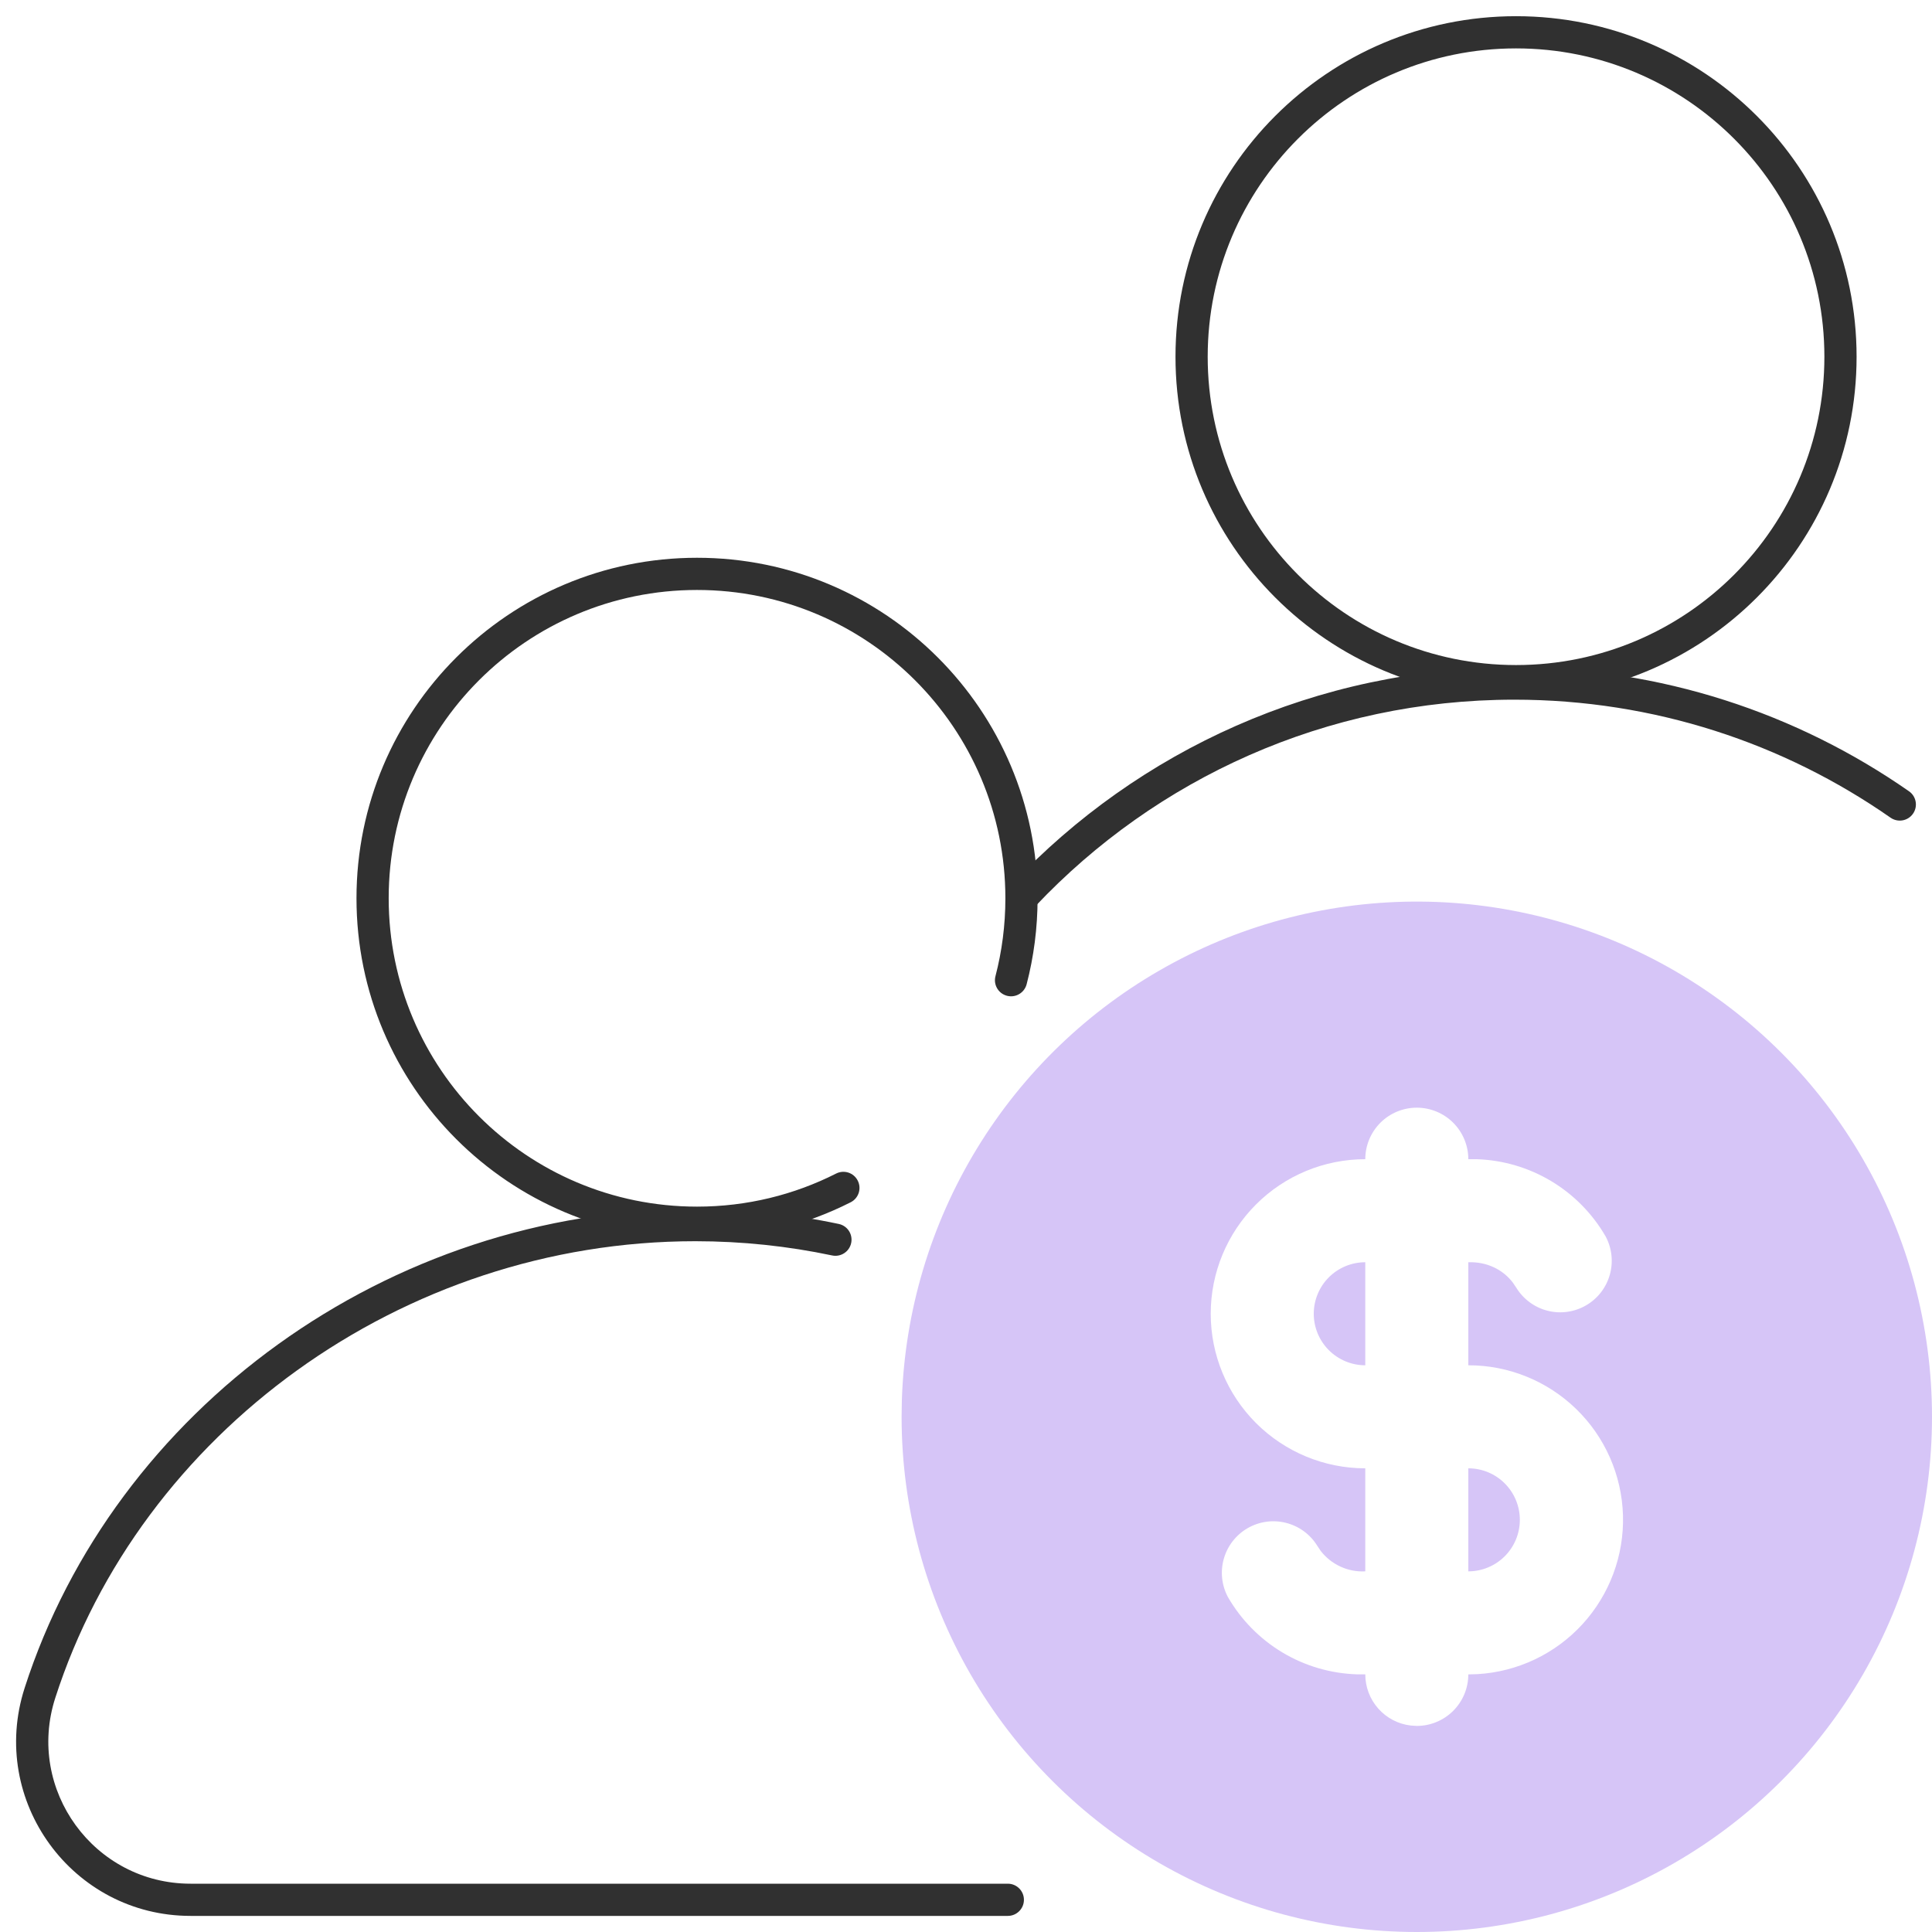
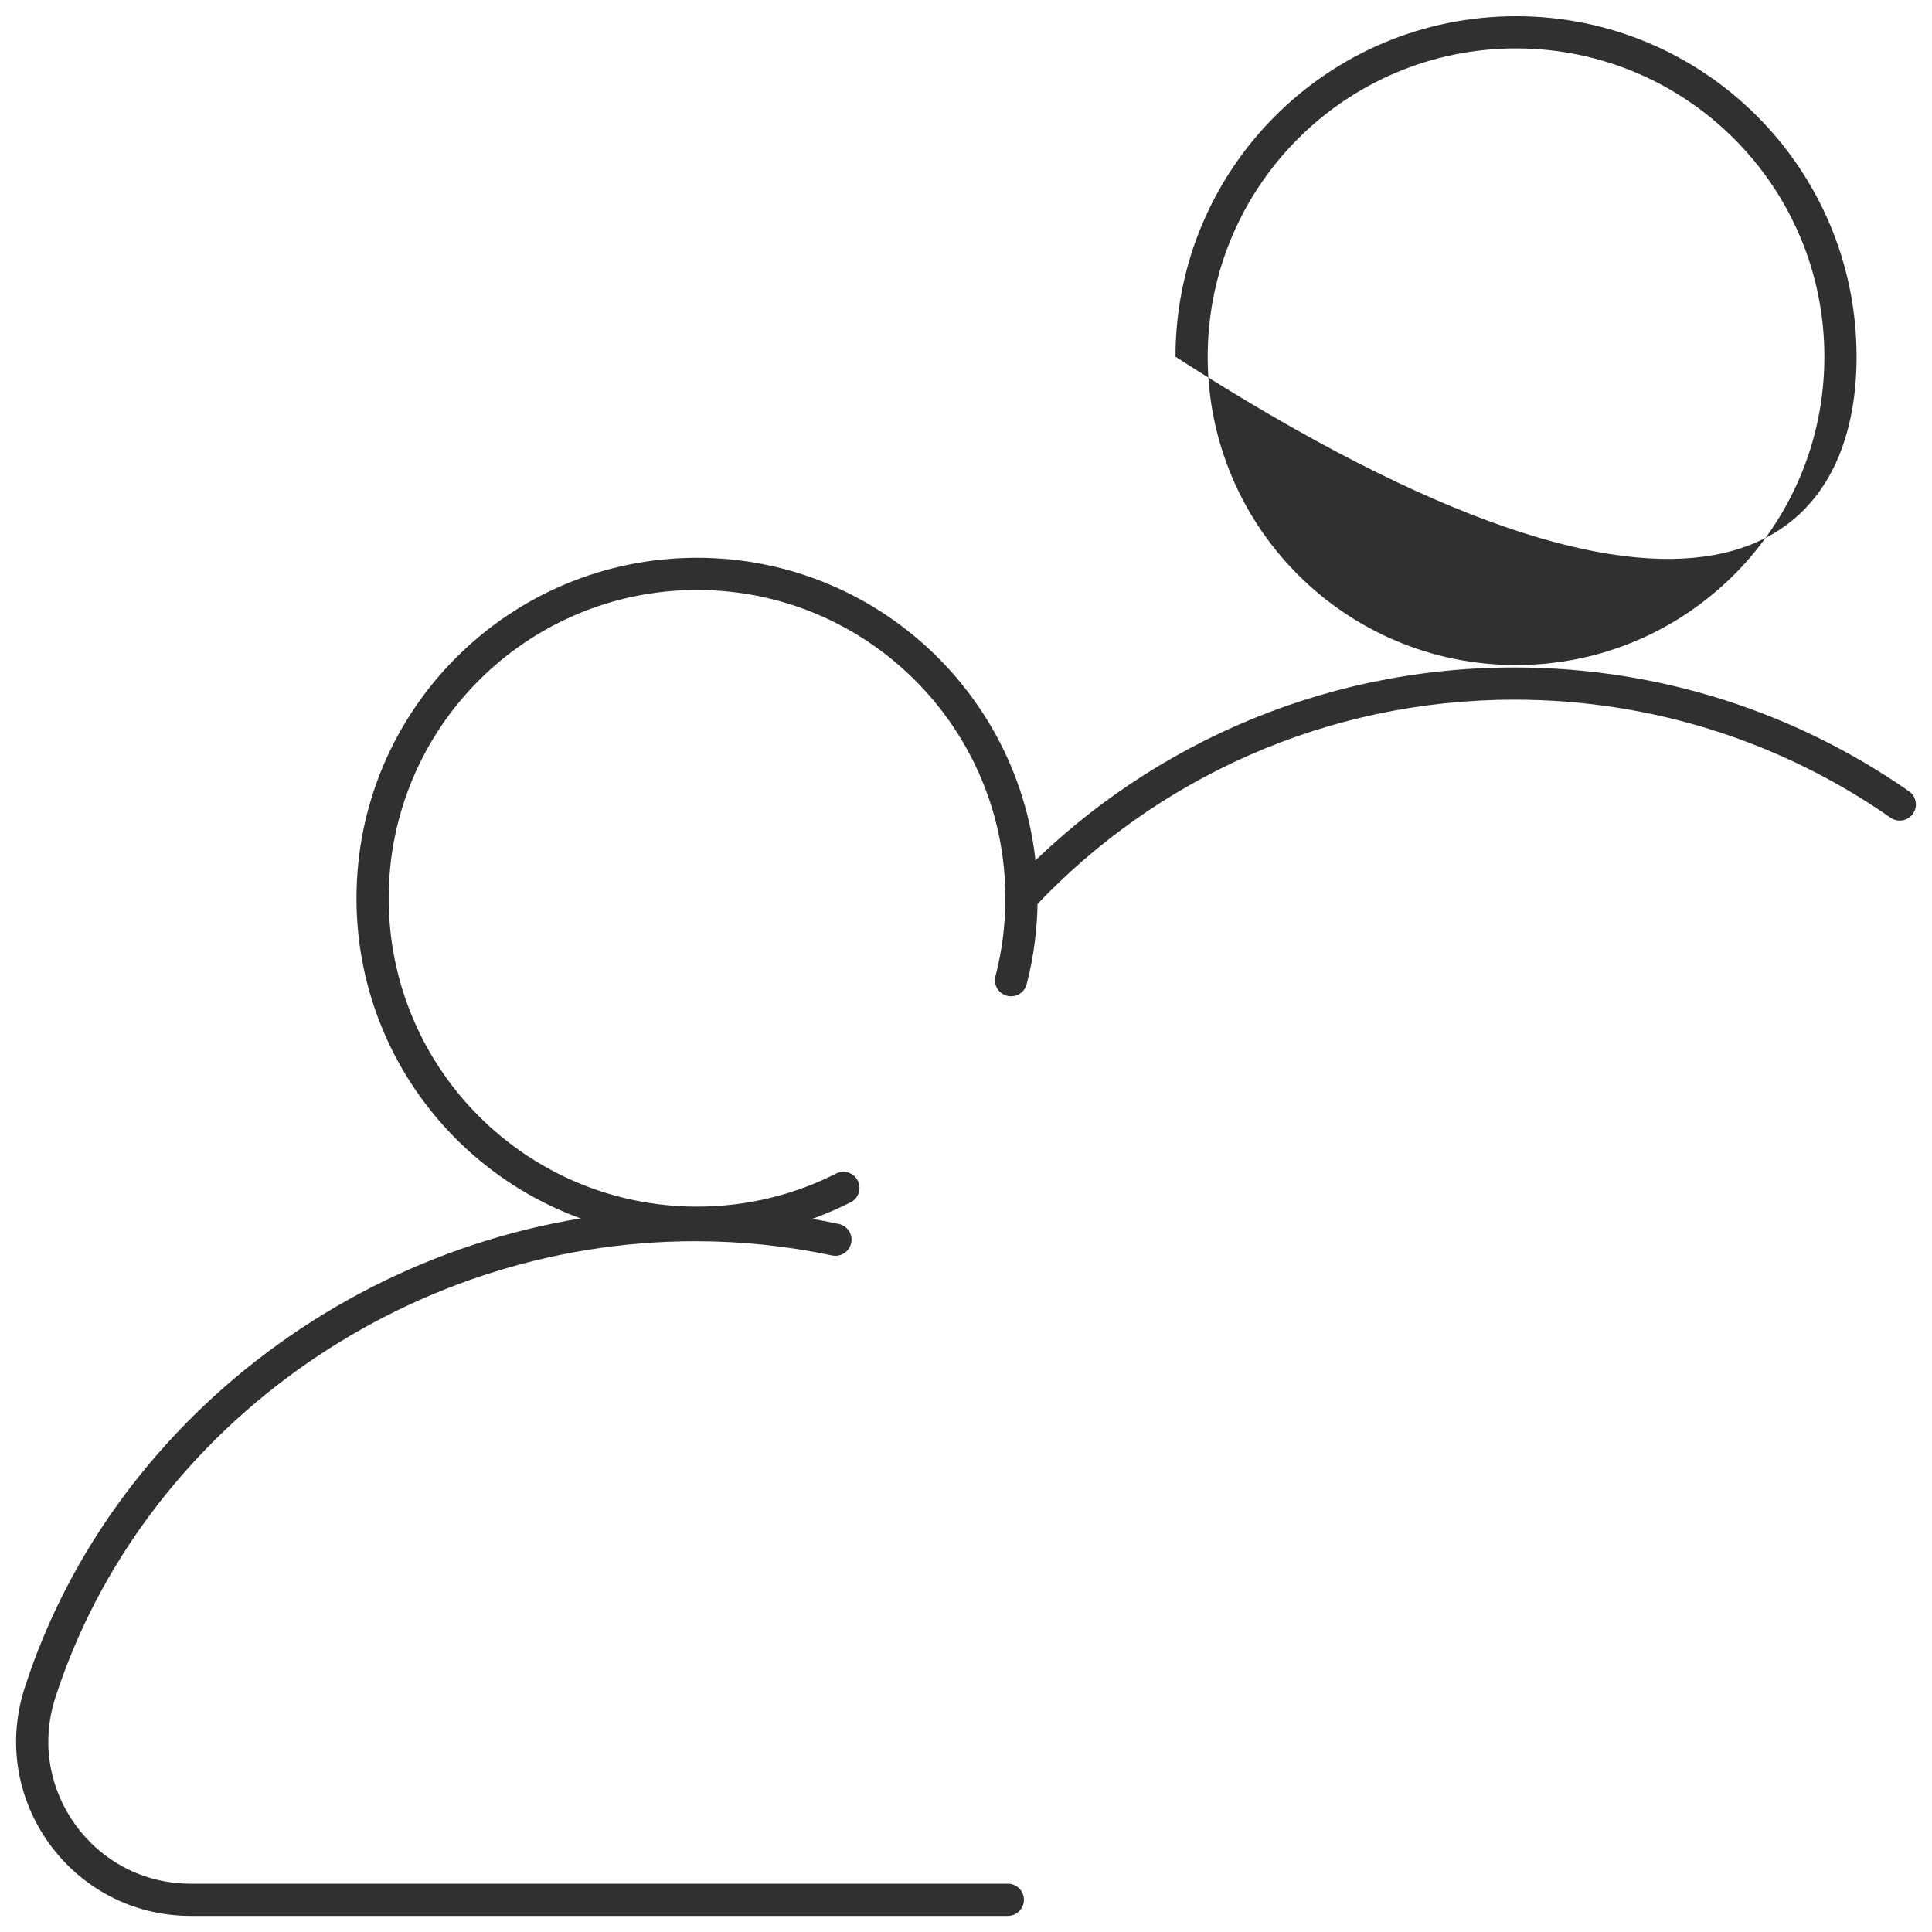
<svg xmlns="http://www.w3.org/2000/svg" width="60" height="60" viewBox="0 0 60 60" fill="none">
  <g clip-path="url(#clip0_2478_2347)">
    <path fill-rule="evenodd" clip-rule="evenodd" d="M11.071 27.897C11.071 33.738 15.806 38.473 21.647 38.473C23.363 38.473 24.984 38.064 26.418 37.338C26.665 37.213 26.763 36.912 26.638 36.666C26.514 36.419 26.213 36.321 25.966 36.446C24.669 37.103 23.202 37.473 21.647 37.473C16.358 37.473 12.071 33.186 12.071 27.897C12.071 22.609 16.358 18.322 21.647 18.322C26.935 18.322 31.223 22.609 31.223 27.897C31.223 28.733 31.116 29.544 30.915 30.316C30.845 30.583 31.006 30.856 31.273 30.925C31.54 30.995 31.813 30.834 31.883 30.567C32.105 29.714 32.223 28.819 32.223 27.897C32.223 22.056 27.488 17.322 21.647 17.322C15.806 17.322 11.071 22.056 11.071 27.897Z" fill="#303030" />
    <path fill-rule="evenodd" clip-rule="evenodd" d="M0.764 52.425C-0.361 55.921 2.247 59.5 5.919 59.5H31.299C31.575 59.5 31.799 59.276 31.799 59C31.799 58.724 31.575 58.5 31.299 58.5H5.919C2.925 58.5 0.799 55.582 1.716 52.732L1.716 52.732C4.359 44.513 12.474 38.547 21.593 38.547C23.05 38.547 24.472 38.7 25.842 38.989C26.112 39.046 26.377 38.873 26.434 38.603C26.491 38.333 26.319 38.068 26.049 38.011C24.611 37.707 23.12 37.547 21.593 37.547C12.049 37.547 3.543 43.783 0.764 52.425Z" fill="#303030" />
-     <path fill-rule="evenodd" clip-rule="evenodd" d="M36.506 11.079C36.506 16.919 41.241 21.654 47.082 21.654C52.923 21.654 57.658 16.919 57.658 11.079C57.658 5.238 52.923 0.503 47.082 0.503C41.241 0.503 36.506 5.238 36.506 11.079ZM47.082 20.654C41.794 20.654 37.506 16.367 37.506 11.079C37.506 5.79 41.794 1.503 47.082 1.503C52.37 1.503 56.658 5.79 56.658 11.079C56.658 16.367 52.37 20.654 47.082 20.654Z" fill="#303030" />
+     <path fill-rule="evenodd" clip-rule="evenodd" d="M36.506 11.079C52.923 21.654 57.658 16.919 57.658 11.079C57.658 5.238 52.923 0.503 47.082 0.503C41.241 0.503 36.506 5.238 36.506 11.079ZM47.082 20.654C41.794 20.654 37.506 16.367 37.506 11.079C37.506 5.79 41.794 1.503 47.082 1.503C52.37 1.503 56.658 5.79 56.658 11.079C56.658 16.367 52.37 20.654 47.082 20.654Z" fill="#303030" />
    <path fill-rule="evenodd" clip-rule="evenodd" d="M31.456 28.153C31.657 28.343 31.973 28.334 32.163 28.134C35.892 24.189 41.172 21.729 47.028 21.729C51.374 21.729 55.402 23.084 58.714 25.395C58.941 25.552 59.252 25.497 59.41 25.27C59.568 25.044 59.513 24.732 59.286 24.574C55.811 22.151 51.585 20.729 47.028 20.729C40.886 20.729 35.346 23.311 31.436 27.447C31.247 27.647 31.256 27.964 31.456 28.153Z" fill="#303030" />
-     <path d="M52 30.144C54.432 31.548 56.452 33.568 57.856 36C59.261 38.432 60 41.192 60 44C60 46.809 59.261 49.568 57.856 52C56.452 54.432 54.432 56.452 52 57.856C49.568 59.261 46.808 60 44 60C41.191 60 38.432 59.261 36 57.856C33.567 56.452 31.548 54.432 30.143 52C28.739 49.567 28 46.808 28 44L28.008 43.481C28.098 40.718 28.902 38.025 30.342 35.665C31.782 33.305 33.809 31.359 36.225 30.016C38.642 28.672 41.365 27.978 44.13 28C46.894 28.023 49.606 28.761 52 30.144ZM44 34.4C43.576 34.4 43.169 34.568 42.869 34.868C42.569 35.169 42.4 35.575 42.4 36C41.127 36 39.906 36.505 39.006 37.406C38.106 38.306 37.6 39.527 37.6 40.8C37.6 42.073 38.106 43.294 39.006 44.194C39.906 45.094 41.127 45.6 42.4 45.6V48.8C42.135 48.814 41.87 48.763 41.629 48.652C41.387 48.541 41.176 48.373 41.014 48.163L40.906 48.001C40.687 47.648 40.339 47.394 39.936 47.293C39.533 47.191 39.107 47.251 38.747 47.458C38.387 47.666 38.122 48.005 38.008 48.404C37.893 48.803 37.939 49.232 38.134 49.598C38.543 50.306 39.125 50.898 39.827 51.319C40.528 51.739 41.325 51.972 42.142 51.998H42.4C42.4 52.39 42.543 52.769 42.804 53.062C43.064 53.355 43.423 53.543 43.813 53.588L44 53.6C44.424 53.6 44.831 53.431 45.131 53.131C45.431 52.831 45.6 52.424 45.6 52L45.882 51.992C47.129 51.92 48.299 51.364 49.143 50.443C49.987 49.522 50.439 48.308 50.403 47.059C50.366 45.81 49.844 44.624 48.947 43.755C48.05 42.885 46.849 42.398 45.6 42.4V39.2C46.173 39.181 46.674 39.424 46.986 39.837L47.094 39.998C47.313 40.351 47.661 40.605 48.064 40.707C48.467 40.808 48.893 40.749 49.253 40.541C49.613 40.334 49.878 39.995 49.992 39.595C50.107 39.196 50.061 38.768 49.866 38.401C49.457 37.693 48.875 37.1 48.173 36.68C47.472 36.26 46.675 36.026 45.858 36H45.6C45.6 35.575 45.431 35.169 45.131 34.868C44.831 34.568 44.424 34.4 44 34.4ZM45.6 45.6C46.024 45.6 46.431 45.768 46.731 46.068C47.031 46.368 47.2 46.775 47.2 47.2C47.2 47.624 47.031 48.031 46.731 48.331C46.431 48.631 46.024 48.8 45.6 48.8V45.6ZM42.4 39.2V42.4C41.976 42.4 41.569 42.231 41.269 41.931C40.969 41.631 40.8 41.224 40.8 40.8C40.8 40.375 40.969 39.968 41.269 39.668C41.569 39.368 41.976 39.2 42.4 39.2Z" fill="#D6C5F7" />
  </g>
  <defs>
    <clipPath id="clip0_2478_2347">
      <rect width="60" height="60" fill="white" />
    </clipPath>
  </defs>
</svg>